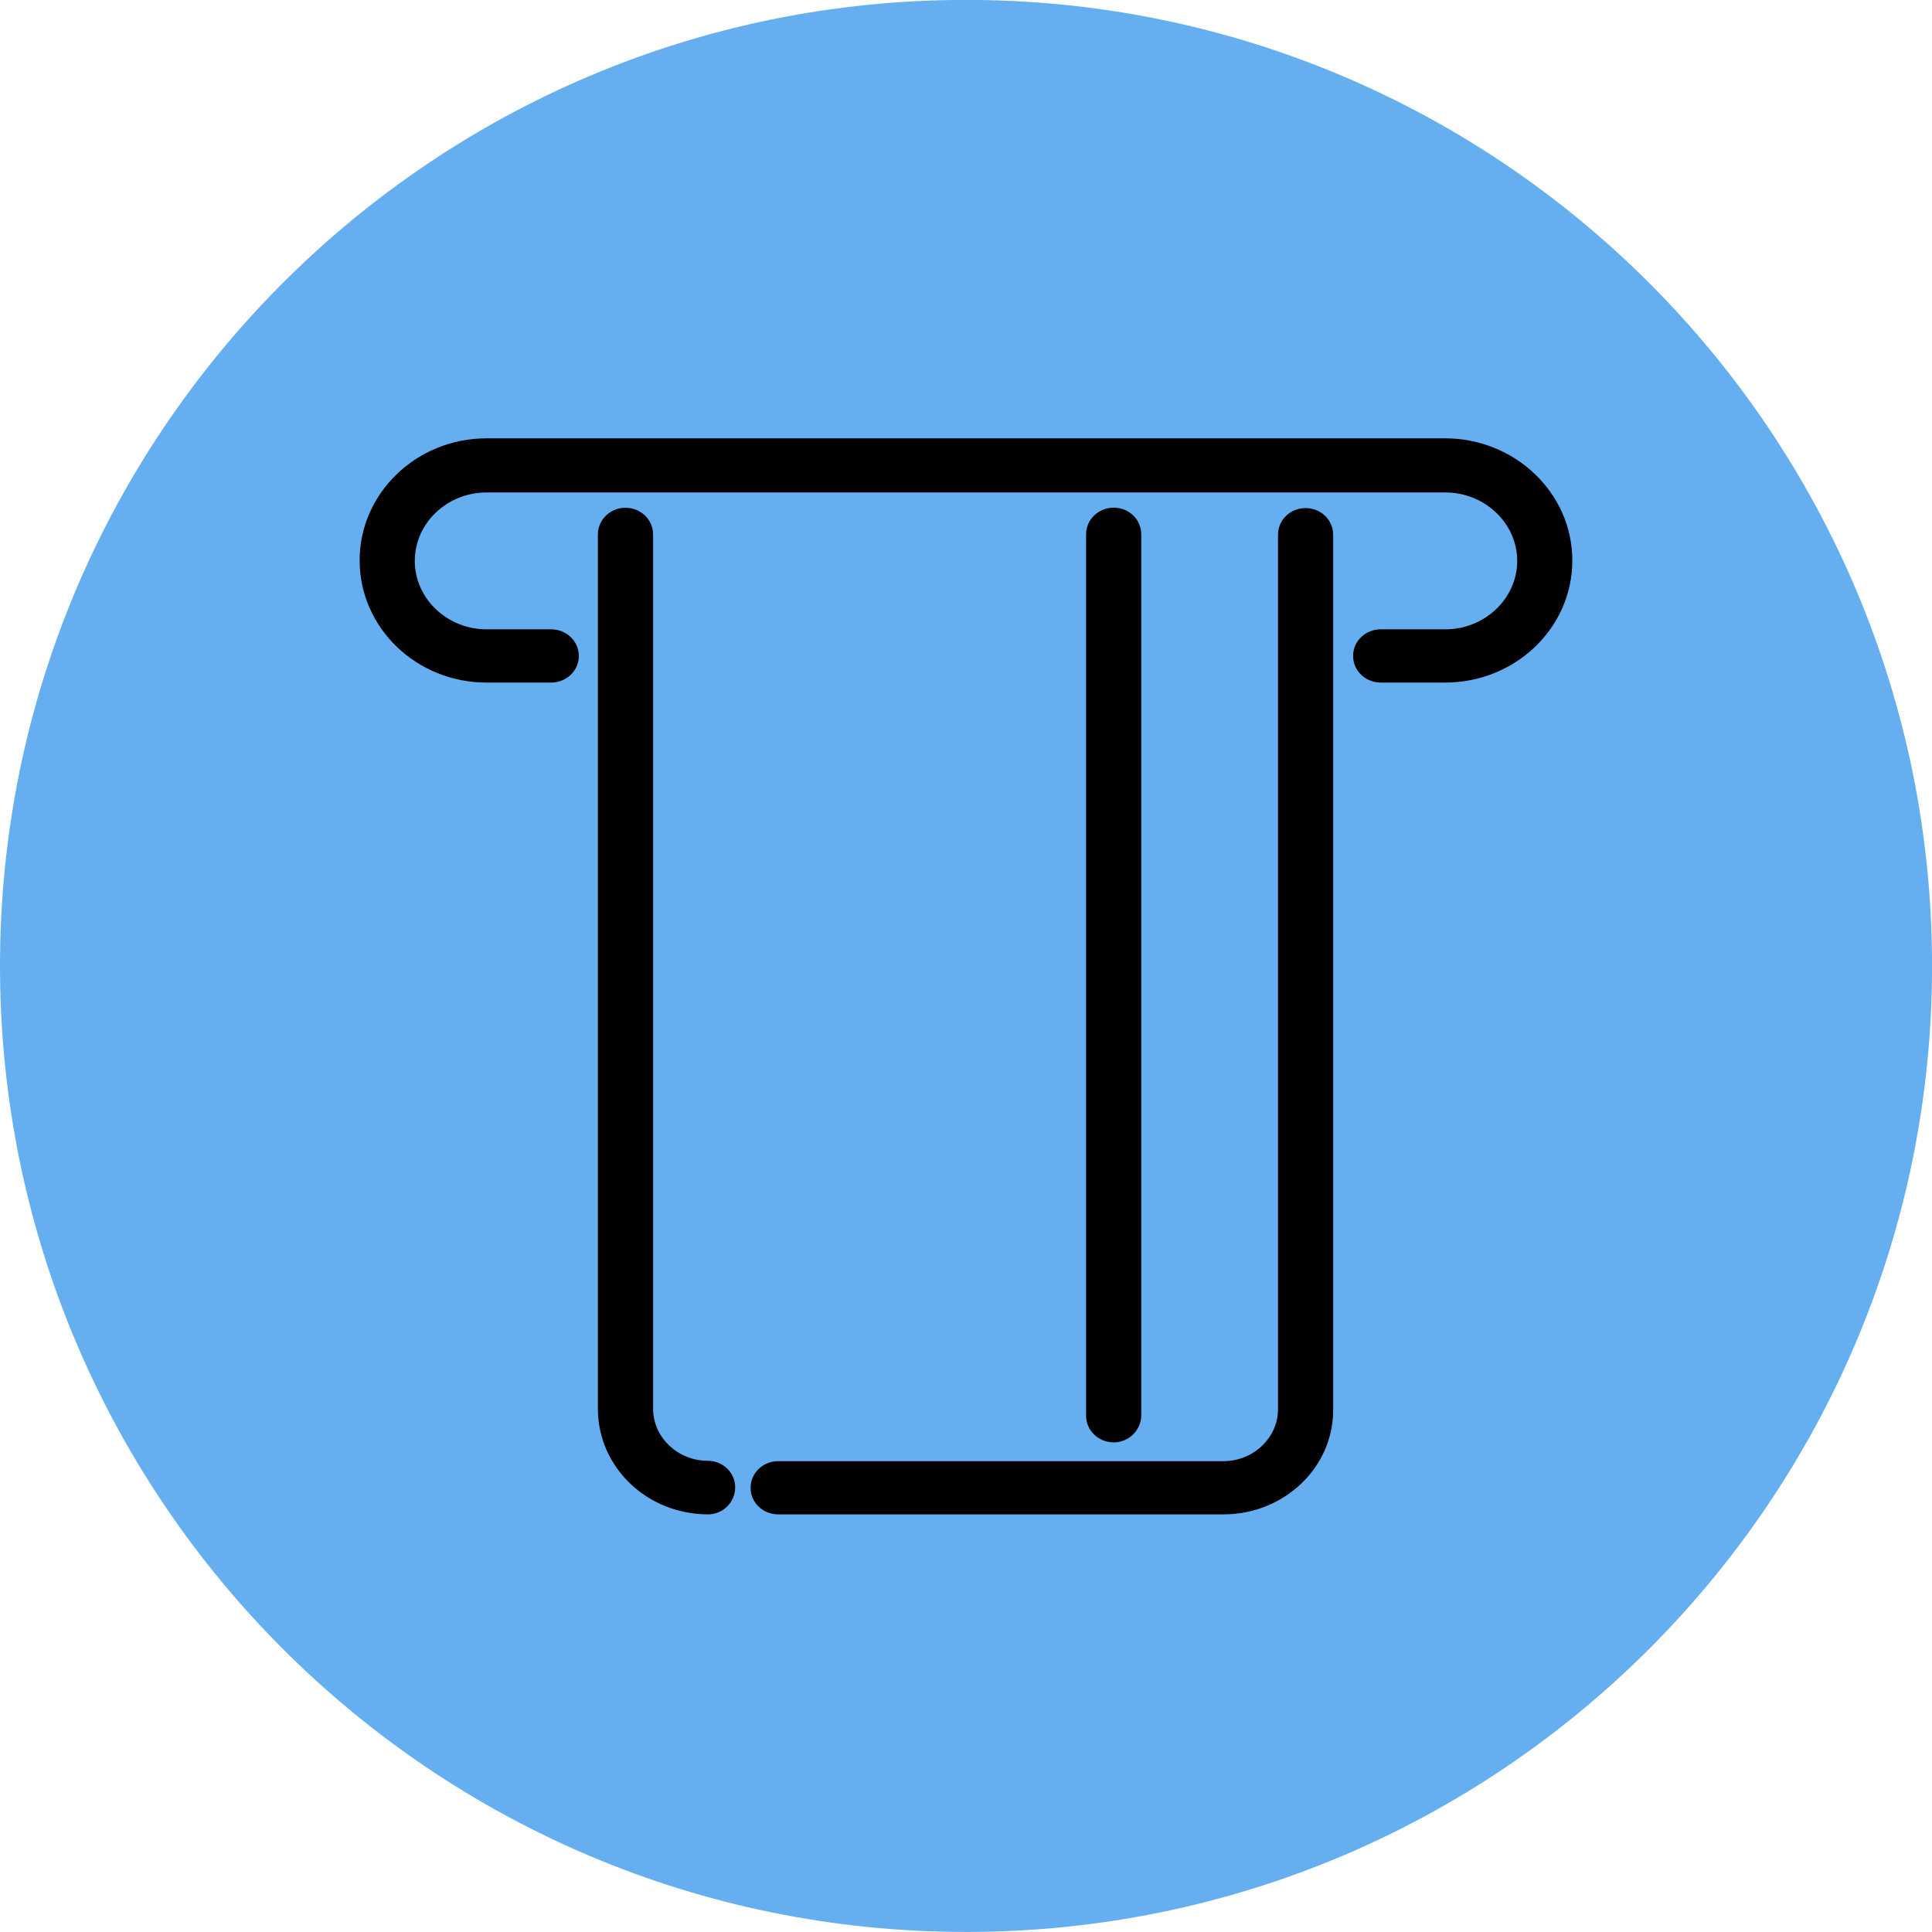
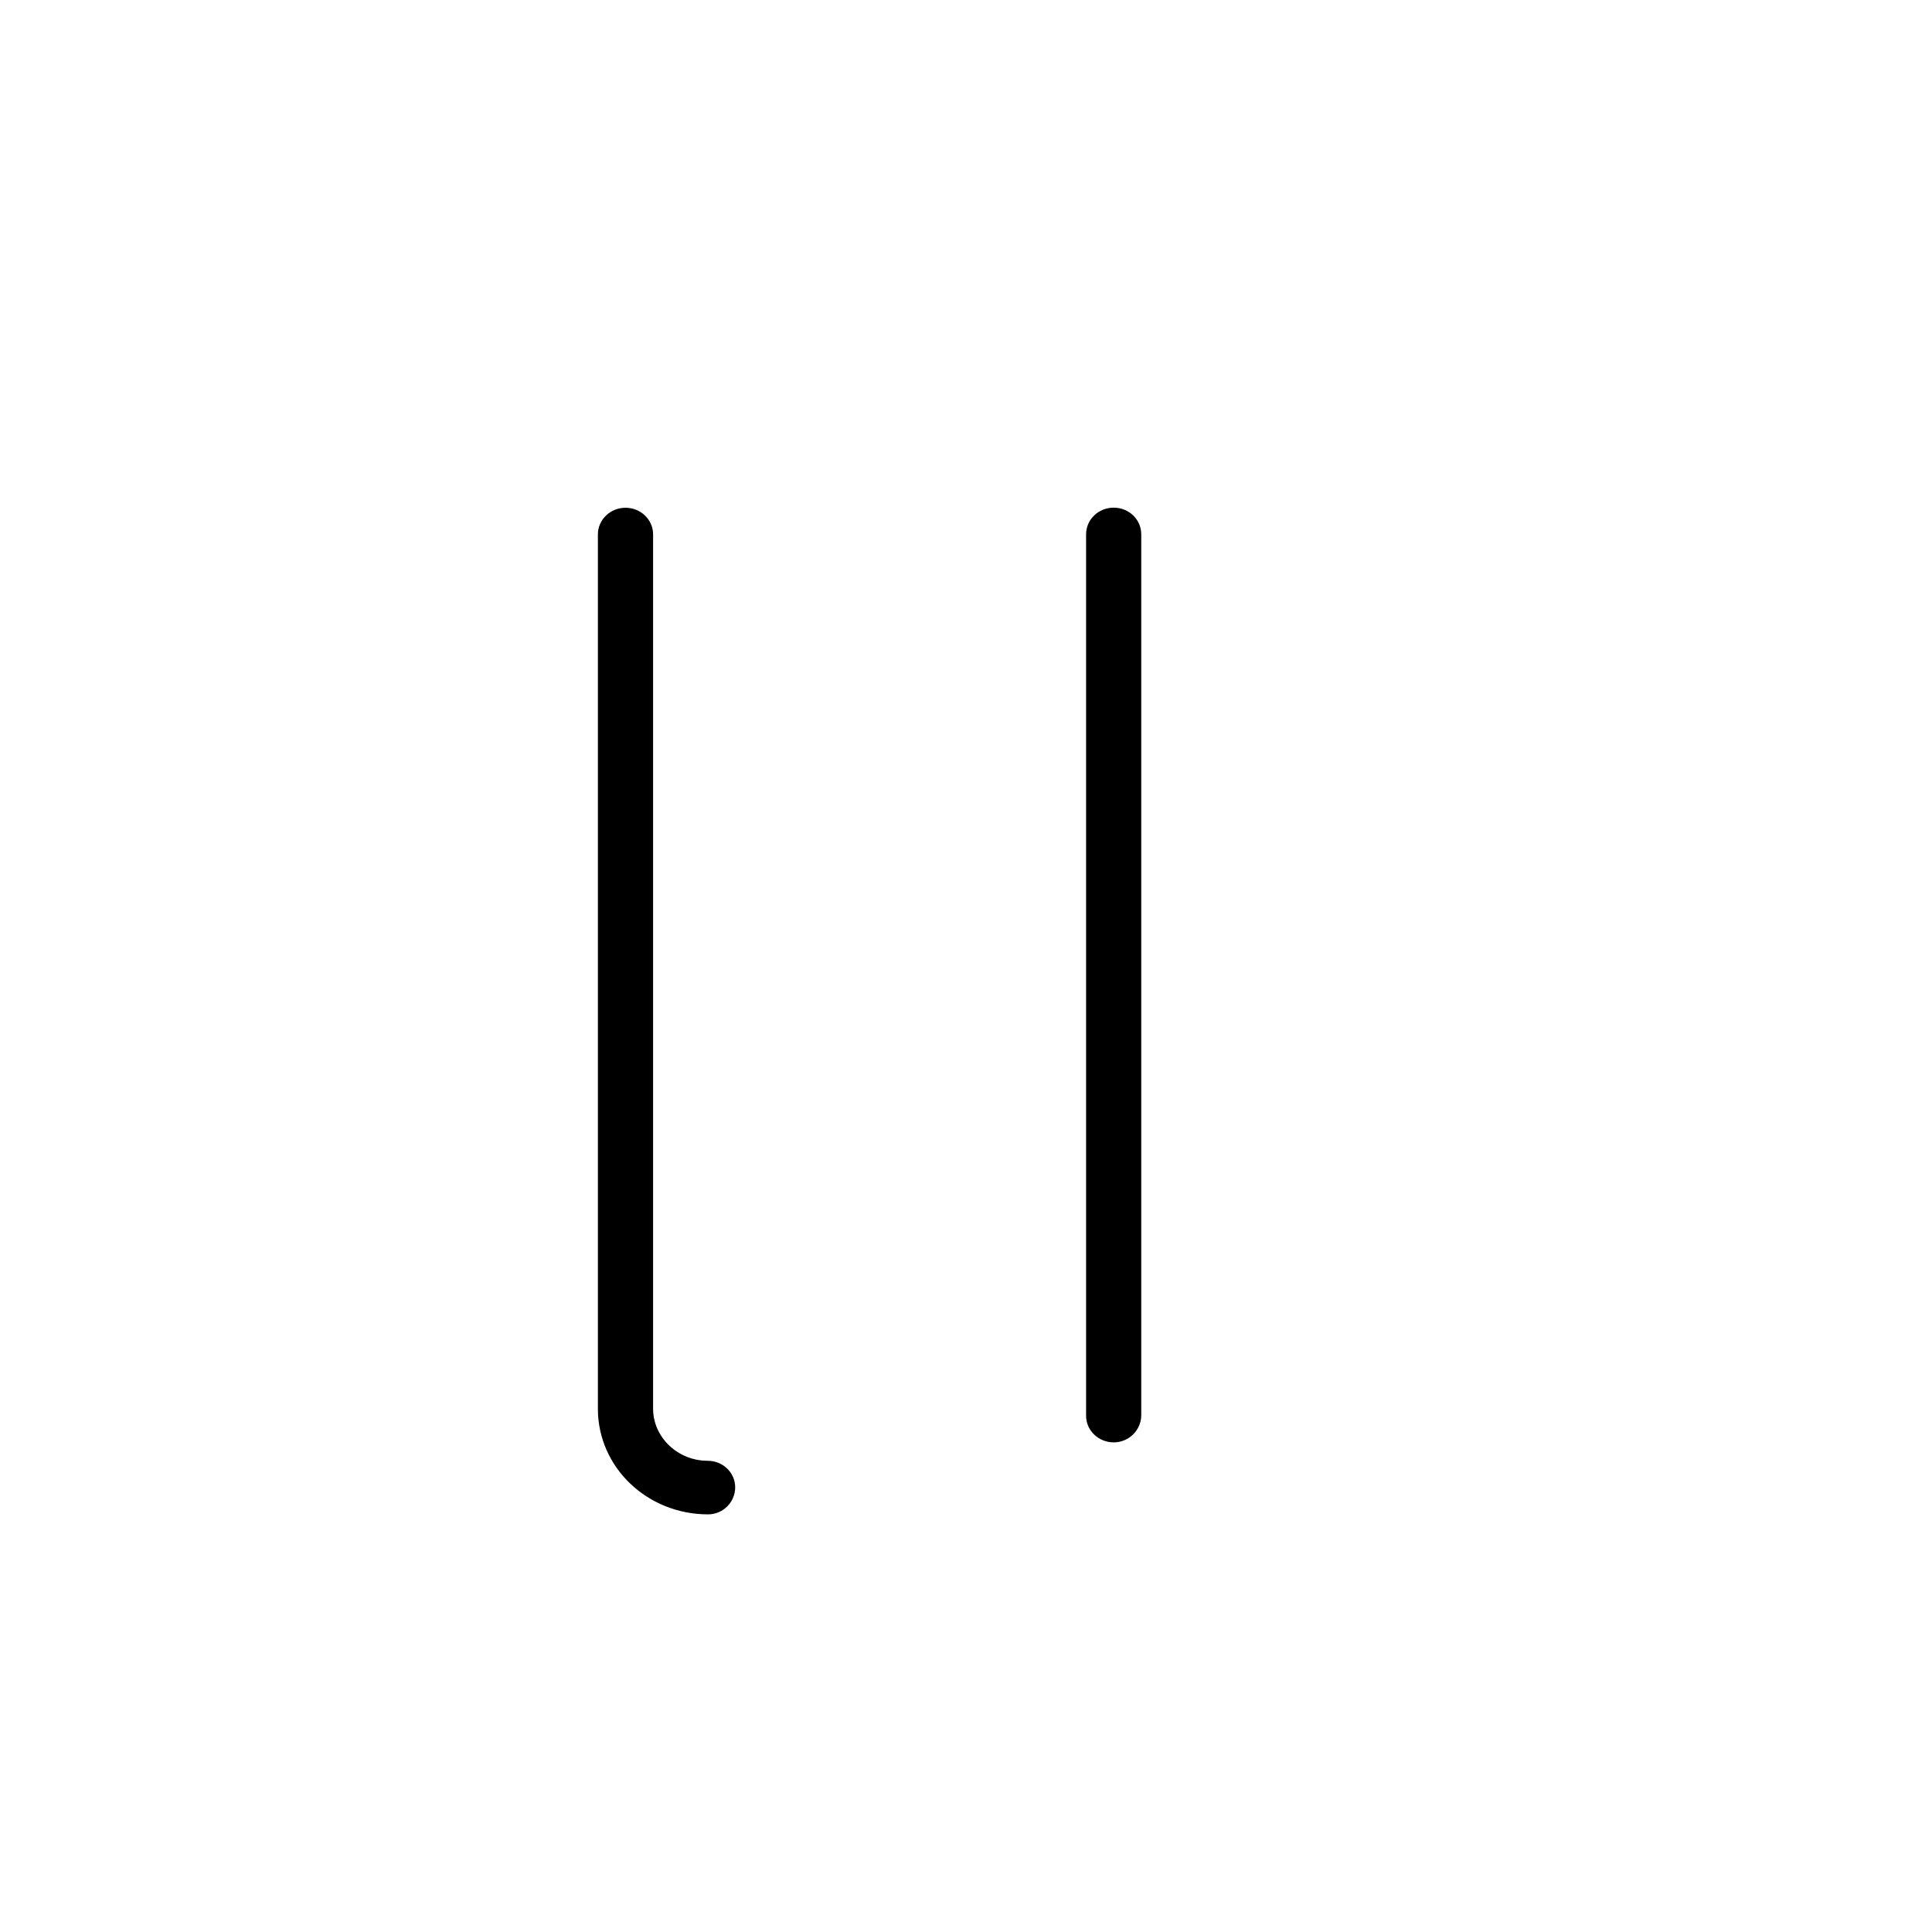
<svg xmlns="http://www.w3.org/2000/svg" version="1.1" id="Layer_1" x="0px" y="0px" width="39.4px" height="39.4px" viewBox="0 0 39.4 39.4" enable-background="new 0 0 39.4 39.4" xml:space="preserve">
  <linearGradient id="SVGID_1_" gradientUnits="userSpaceOnUse" x1="2.441406e-004" y1="19.699" x2="39.401" y2="19.699">
    <stop offset="0" style="stop-color:#65AFF0" />
    <stop offset="1" style="stop-color:#65AFF0" />
  </linearGradient>
-   <path fill="url(#SVGID_1_)" d="M39.401,19.698c0,10.88-8.82,19.701-19.701,19.701c-10.88,0-19.7-8.82-19.7-19.701  c0-10.88,8.82-19.7,19.7-19.7C30.581-0.002,39.401,8.819,39.401,19.698" />
  <g>
-     <path stroke="#000000" stroke-width="0.25" stroke-miterlimit="10" d="M29.469,13.795h-1.312c-0.24,0-0.438-0.188-0.438-0.418   c0-0.231,0.195-0.418,0.438-0.418h1.319c0.874,0,1.59-0.685,1.59-1.521c0-0.835-0.716-1.52-1.59-1.52H9.922   c-0.875,0-1.588,0.684-1.588,1.52c0,0.836,0.713,1.521,1.588,1.521h1.319c0.242,0,0.439,0.187,0.439,0.418   c0,0.23-0.197,0.418-0.439,0.418H9.922c-1.357,0-2.463-1.058-2.463-2.366c0-1.307,1.107-2.365,2.463-2.365h19.547   c1.357,0,2.471,1.058,2.471,2.365C31.94,12.737,30.835,13.795,29.469,13.795" />
    <path stroke="#000000" stroke-width="0.25" stroke-miterlimit="10" d="M14.439,30.758c-1.172,0-2.121-0.905-2.121-2.027V10.898   c0-0.231,0.197-0.418,0.438-0.418c0.242,0,0.438,0.187,0.438,0.418V28.73c0,0.649,0.558,1.185,1.236,1.185   c0.244,0,0.438,0.186,0.438,0.418C14.867,30.561,14.681,30.758,14.439,30.758" />
-     <path stroke="#000000" stroke-width="0.25" stroke-miterlimit="10" d="M24.951,30.758H15.87c-0.244,0-0.438-0.184-0.438-0.417   c0-0.23,0.194-0.418,0.438-0.418h9.081c0.68,0,1.237-0.535,1.237-1.185V10.906c0-0.233,0.194-0.42,0.437-0.42   c0.243,0,0.438,0.187,0.438,0.42v17.833C27.073,29.85,26.125,30.758,24.951,30.758" />
    <path stroke="#000000" stroke-width="0.25" stroke-miterlimit="10" d="M22.712,29.29c-0.24,0-0.438-0.186-0.438-0.417V10.896   c0-0.231,0.195-0.418,0.438-0.418c0.244,0,0.437,0.187,0.437,0.418v17.966C23.148,29.095,22.954,29.29,22.712,29.29" />
  </g>
</svg>